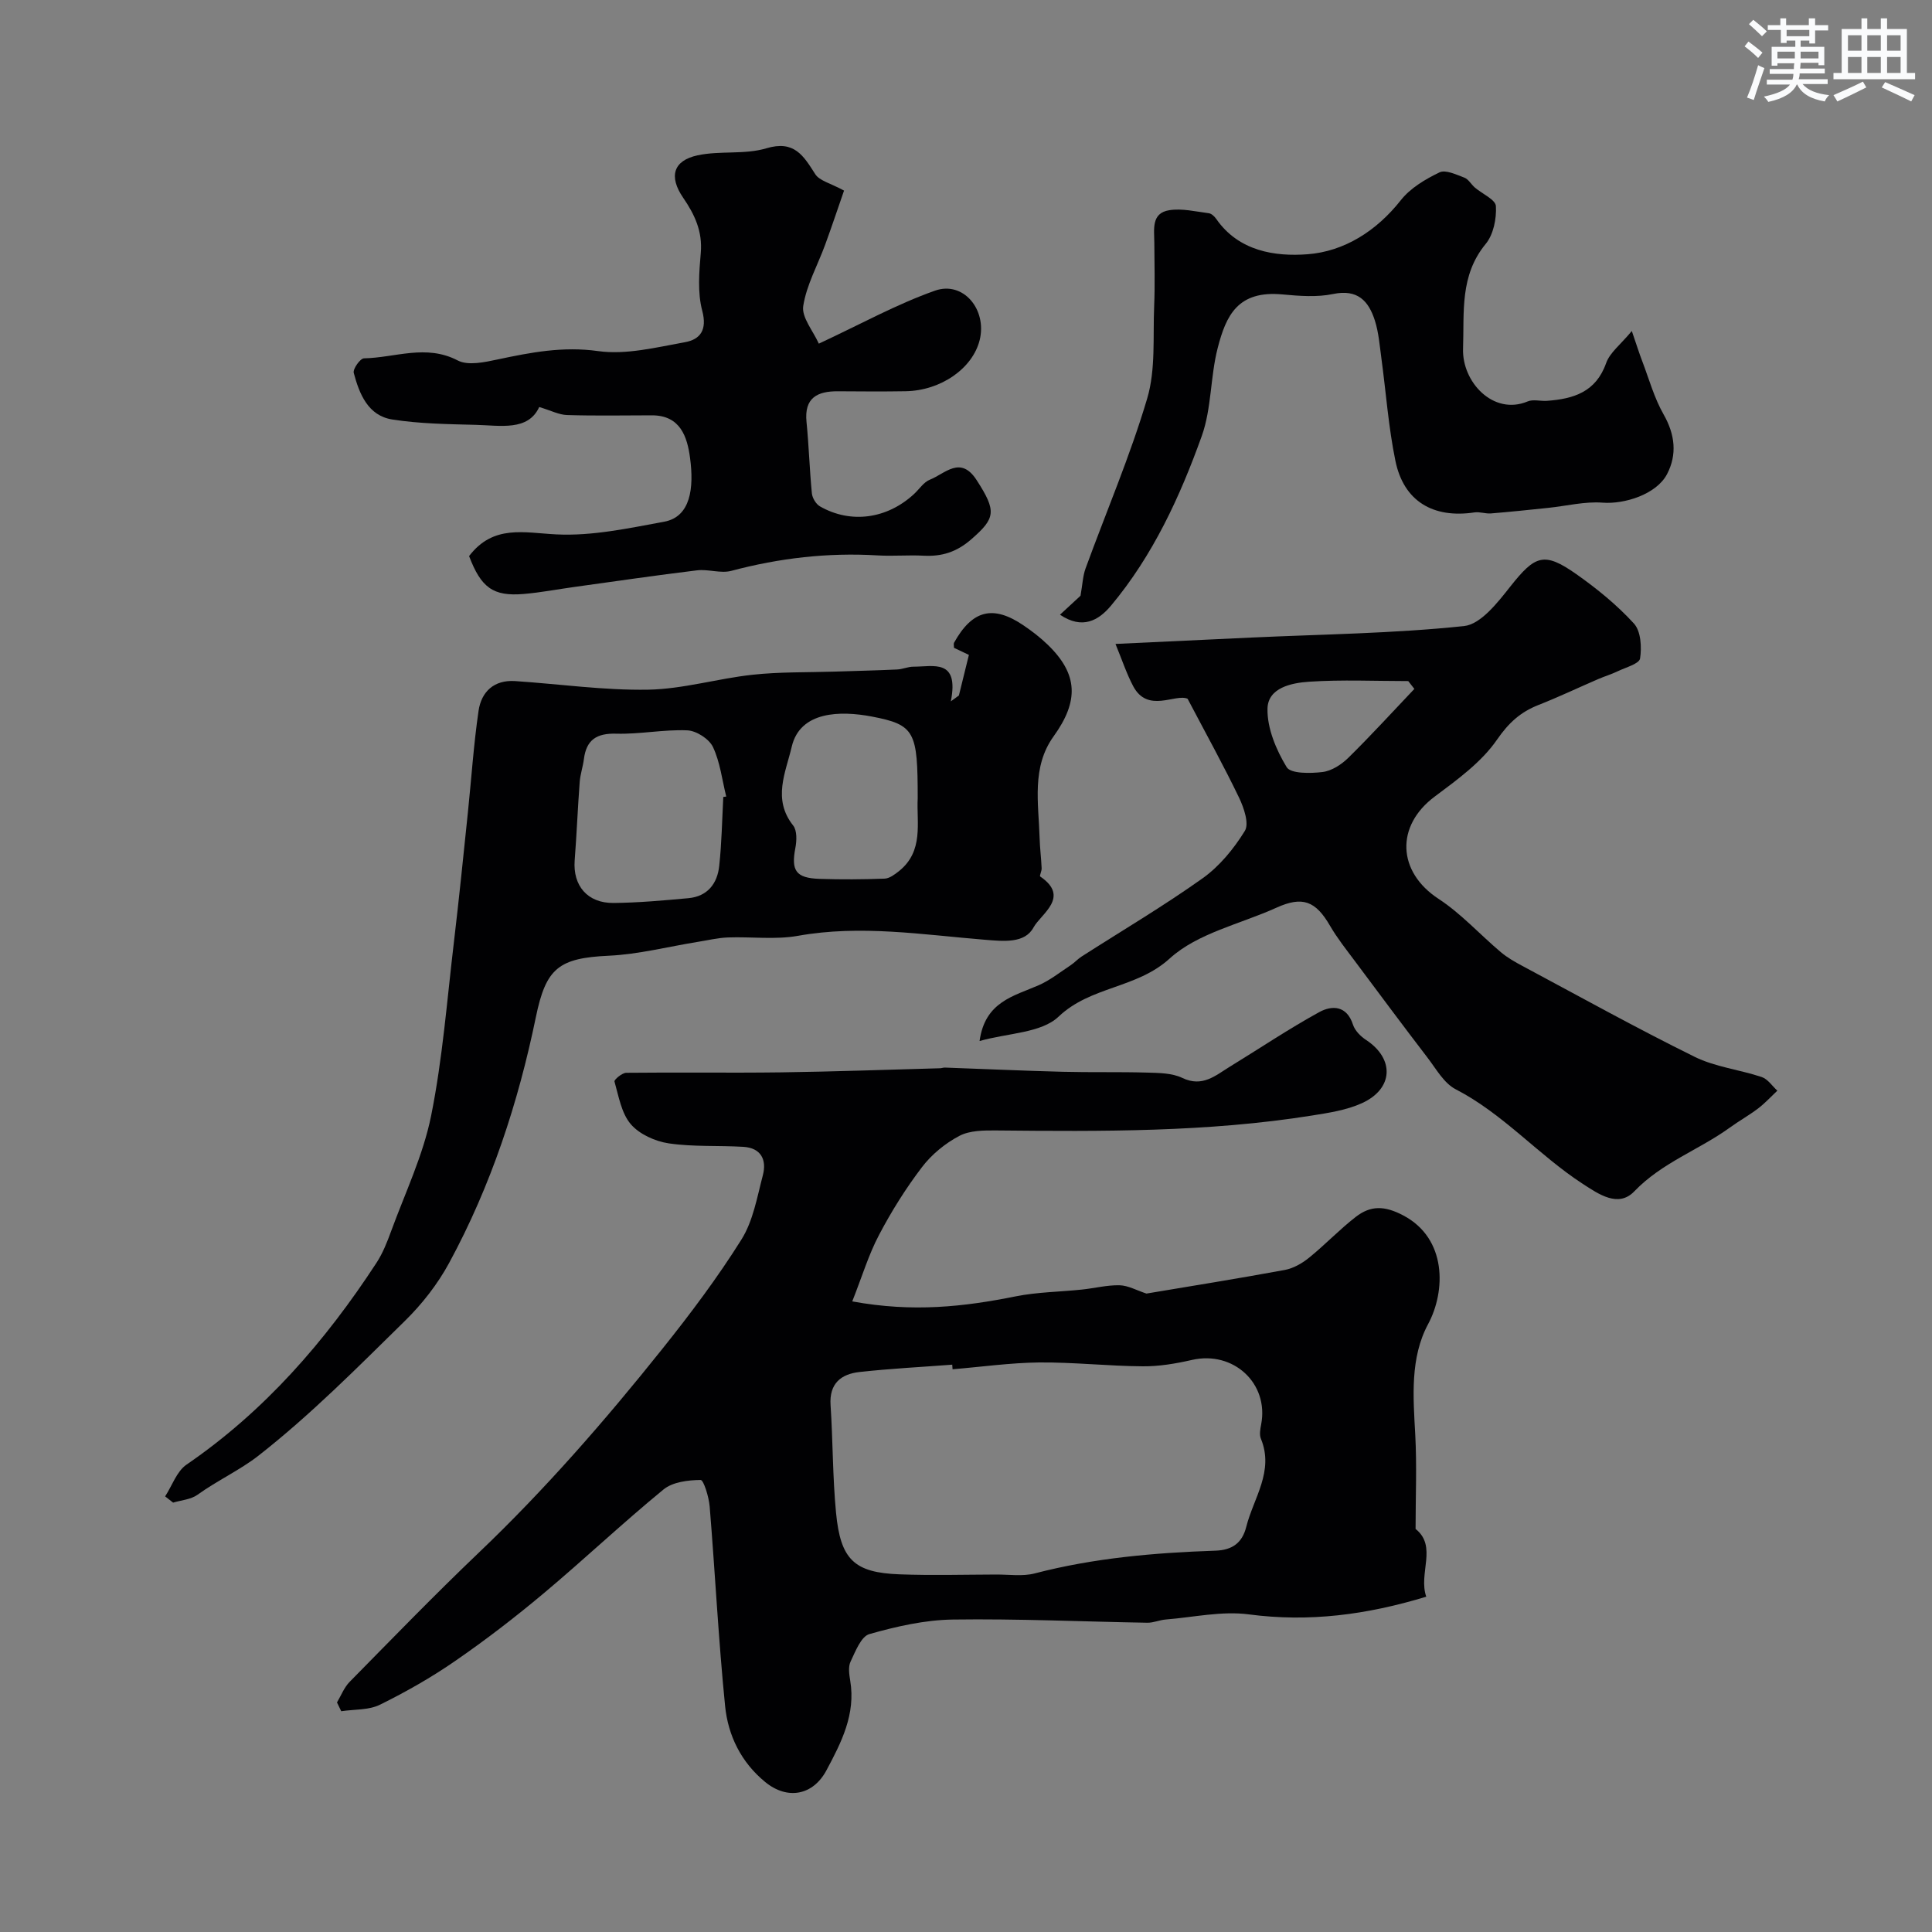
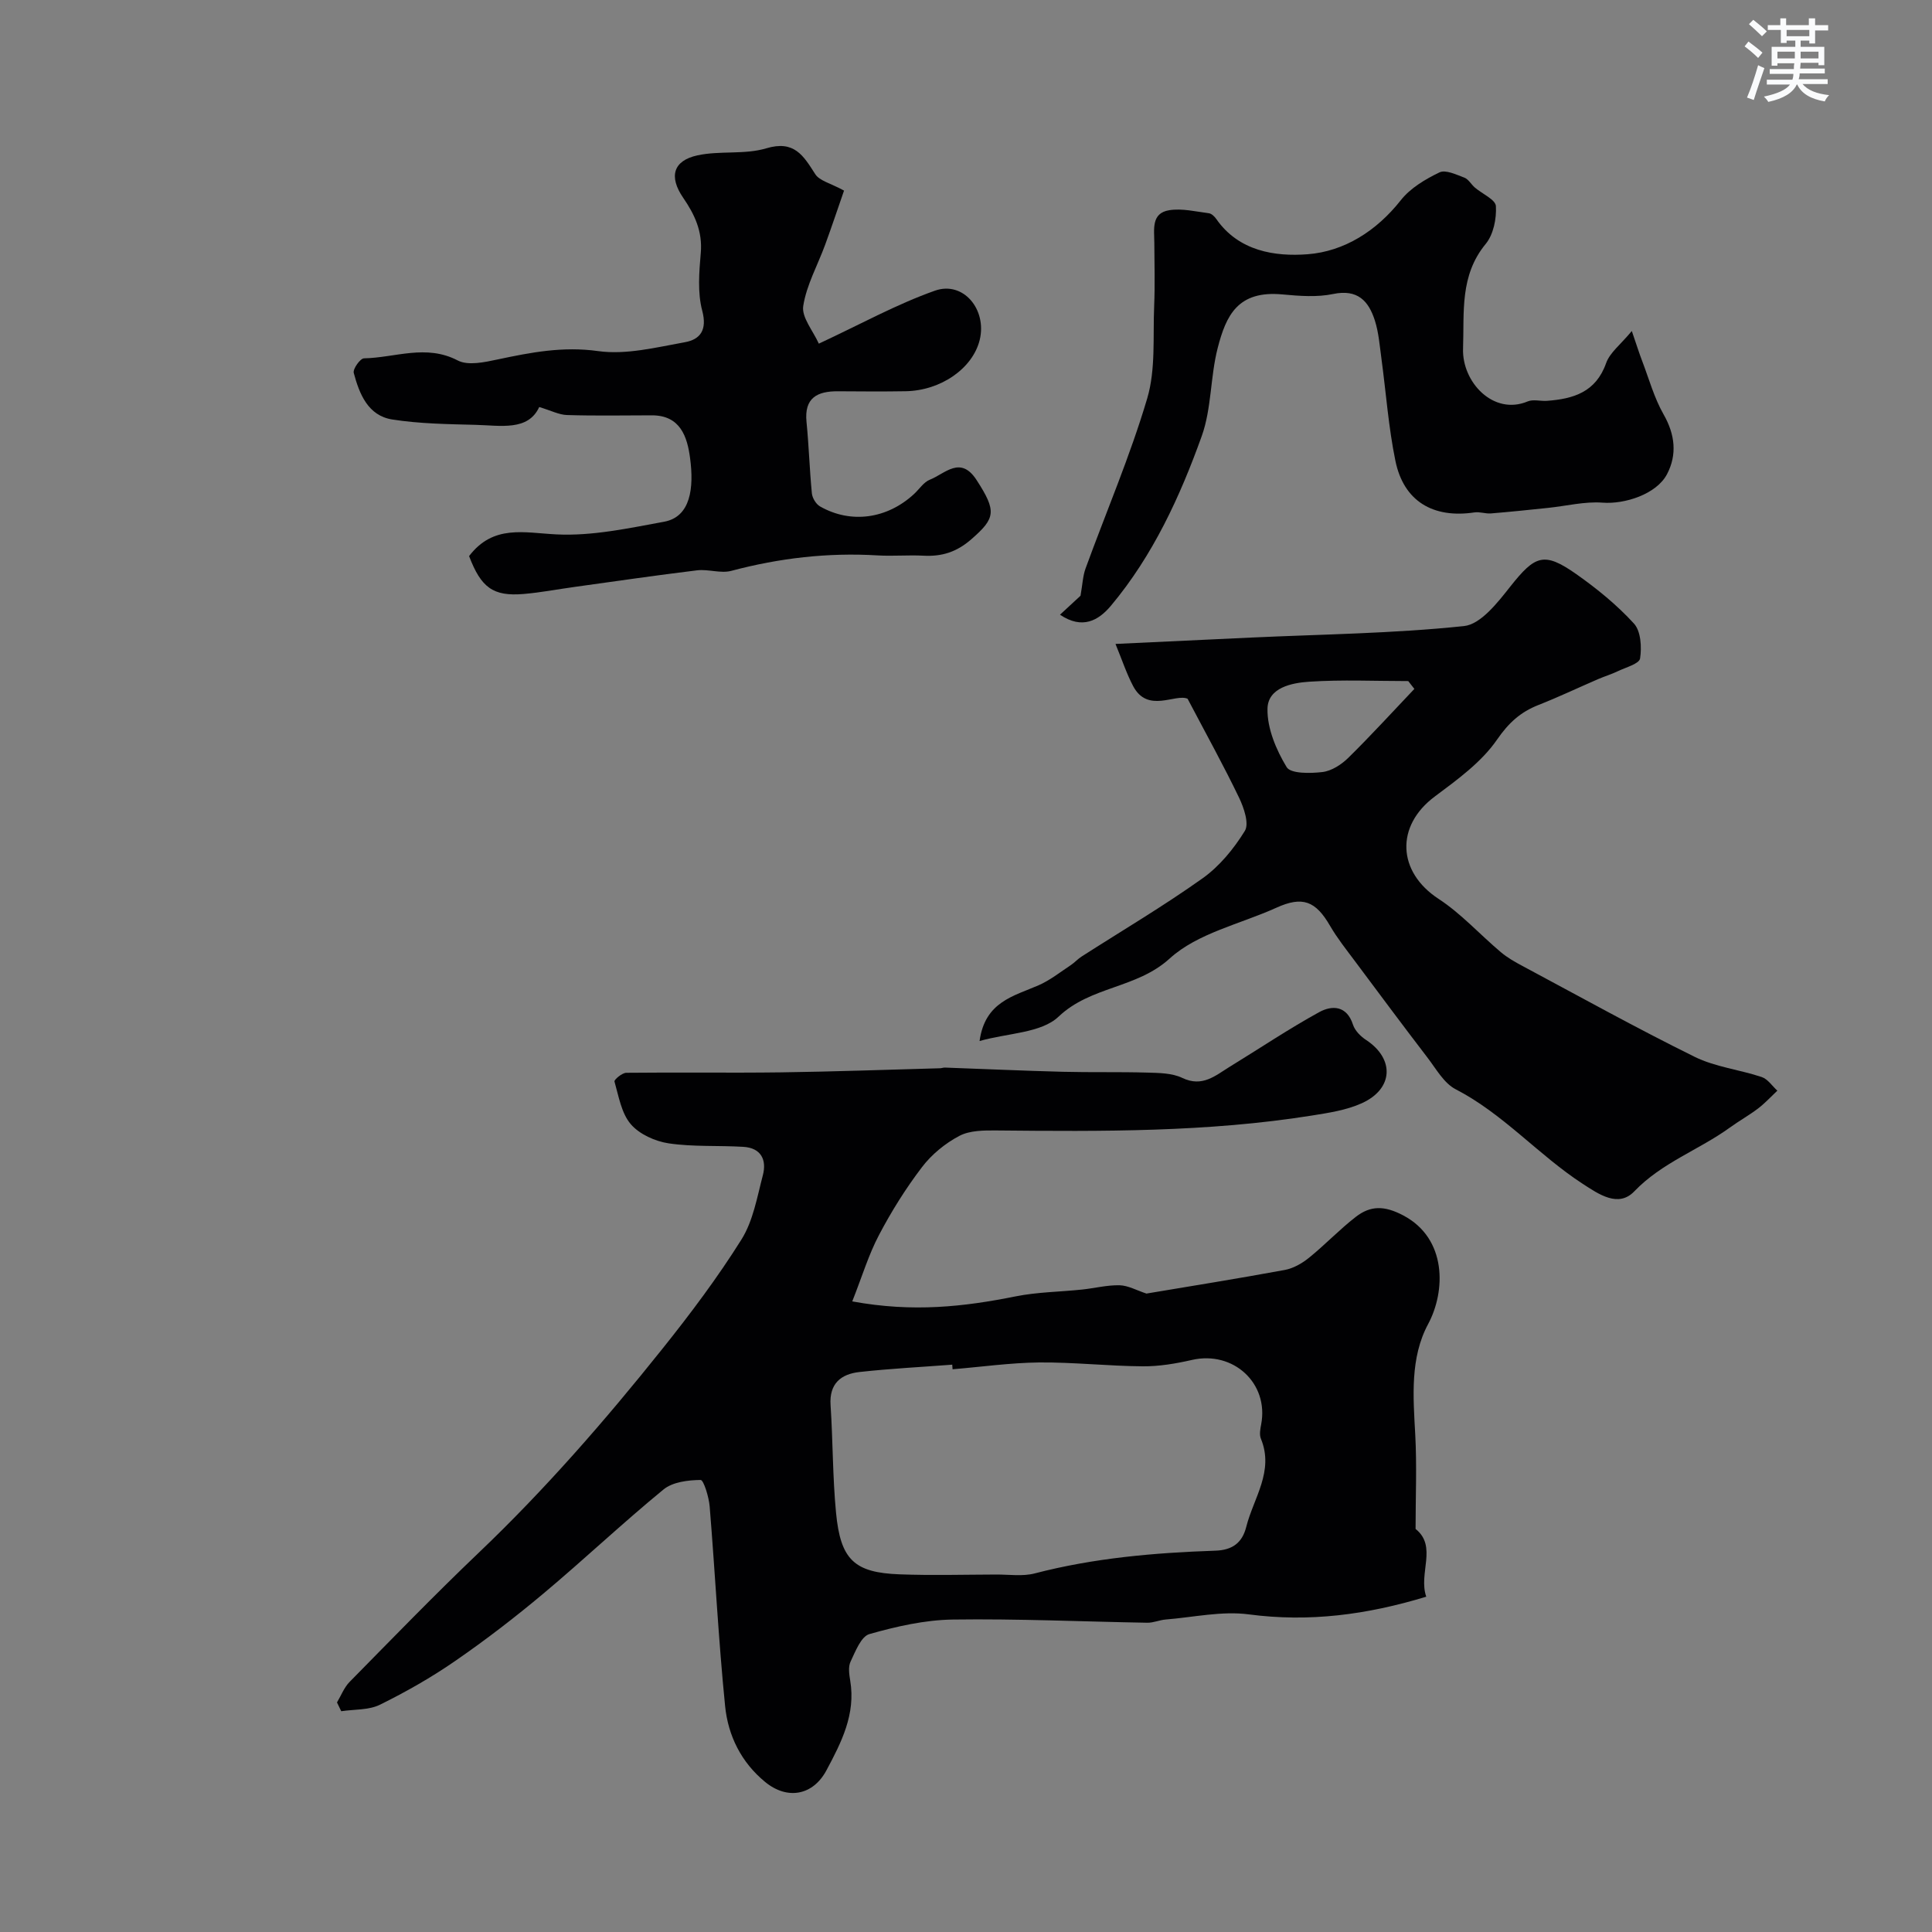
<svg xmlns="http://www.w3.org/2000/svg" enable-background="new 0 0 400 400" viewBox="0 0 400 400">
  <rect x="0" y="0" width="400" height="400" fill="#808080" stroke="none" />
  <g fill="#010103">
    <path d="m176.45 269.44c12.62 2.32 23.21 1.09 33.83-1.04 4.49-.9 9.15-.93 13.73-1.41 2.6-.27 5.2-.95 7.79-.89 1.78.05 3.54 1.06 5.56 1.72 9.17-1.54 18.93-3.1 28.64-4.89 1.77-.33 3.58-1.36 5.01-2.52 3.33-2.69 6.3-5.84 9.68-8.46 3.05-2.37 5.92-2.38 9.84-.31 9.07 4.78 8.81 15.68 5.14 22.51-3.74 6.97-3.09 15.01-2.66 22.82.35 6.43.07 12.89.07 19.58 4.57 3.63.53 9.21 2.21 14.03-12.34 3.75-24.26 5.31-36.74 3.66-5.58-.74-11.45.6-17.18 1.06-1.29.1-2.56.69-3.83.67-13.42-.23-26.84-.85-40.26-.66-5.79.08-11.67 1.42-17.28 3.01-1.72.49-2.9 3.59-3.9 5.7-.52 1.09-.28 2.65-.07 3.95 1.16 6.94-1.83 12.77-4.92 18.55-2.79 5.23-8.1 6.18-12.68 2.43-4.97-4.07-7.68-9.59-8.3-15.68-1.38-13.76-2.07-27.58-3.2-41.37-.16-1.96-1.25-5.49-1.87-5.49-2.61.03-5.79.41-7.69 1.97-8.45 6.93-16.41 14.46-24.78 21.48-5.88 4.93-11.99 9.64-18.31 14-4.94 3.42-10.22 6.42-15.61 9.08-2.33 1.15-5.33.94-8.02 1.35-.29-.61-.59-1.21-.88-1.82.86-1.44 1.48-3.11 2.63-4.27 8.81-8.95 17.55-17.98 26.64-26.65 13.77-13.12 26.22-27.42 38.06-42.24 5.83-7.29 11.47-14.8 16.42-22.7 2.41-3.85 3.23-8.76 4.42-13.29.84-3.2-.38-5.66-4.04-5.88-5.15-.31-10.38.03-15.45-.72-2.81-.42-6.08-1.89-7.86-3.98-1.94-2.27-2.5-5.78-3.37-8.83-.1-.37 1.58-1.79 2.44-1.8 10.69-.12 21.38.05 32.06-.09 10.97-.15 21.94-.55 32.92-.85.33-.01.65-.15.98-.14 8.12.29 16.25.66 24.37.87 5.85.15 11.72 0 17.57.17 2.43.07 5.11.09 7.22 1.1 4.17 2 6.87-.5 9.87-2.34 6.16-3.77 12.16-7.81 18.48-11.28 2.65-1.45 5.71-1.4 7 2.62.4 1.23 1.59 2.42 2.73 3.16 5.89 3.89 5.66 10.1-.91 13.08-3.18 1.44-6.83 1.99-10.33 2.55-21.65 3.45-43.48 3.3-65.31 3.09-2.59-.02-5.53-.02-7.7 1.13-2.92 1.54-5.72 3.83-7.72 6.46-3.35 4.39-6.32 9.14-8.89 14.03-2.15 4.06-3.48 8.53-5.55 13.77zm20.77 14.05c-.02-.32-.05-.63-.07-.95-6.4.49-12.82.81-19.2 1.52-3.83.42-6.29 2.39-5.99 6.86.49 7.41.42 14.86 1.13 22.25.93 9.76 3.77 12.43 13.16 12.78 6.67.25 13.35.06 20.02.04 2.66-.01 5.45.42 7.95-.23 12.28-3.2 24.81-4.28 37.42-4.71 3.55-.12 5.56-1.66 6.38-4.92 1.51-5.99 5.81-11.51 3.04-18.25-.35-.84-.14-2 .05-2.97 1.63-8.51-5.76-15.31-14.33-13.35-3.33.76-6.79 1.35-10.19 1.32-7.15-.05-14.3-.86-21.45-.8-5.98.07-11.95.92-17.92 1.41z" />
-     <path d="m34.19 309.81c1.45-2.23 2.4-5.18 4.42-6.57 16.17-11.08 28.71-25.51 39.32-41.76 1.32-2.01 2.23-4.34 3.06-6.61 2.9-7.92 6.62-15.69 8.27-23.87 2.38-11.83 3.29-23.96 4.72-35.97 1.06-8.93 1.96-17.87 2.89-26.81.73-7.02 1.19-14.08 2.21-21.05.58-3.96 3.21-6.45 7.57-6.16 9.19.61 18.39 1.94 27.56 1.78 7.21-.13 14.37-2.31 21.6-3.09 5.6-.61 11.28-.47 16.93-.65 4.33-.14 8.67-.24 13-.44 1.13-.05 2.24-.58 3.37-.58 4.12.01 9.51-1.73 7.75 7.18.56-.41 1.12-.81 1.67-1.22.69-2.82 1.39-5.63 2.07-8.4-1.21-.58-2.2-1.05-3.09-1.47 0-.5-.1-.83.01-1.04 3.77-6.79 8.09-7.89 14.4-3.59 1.76 1.19 3.47 2.51 4.99 3.98 6.33 6.11 6.48 11.69 1.23 18.98-4.6 6.39-3.11 13.86-2.9 21.04.06 2.09.33 4.18.42 6.28.03.58-.49 1.57-.3 1.7 6.3 4.28.13 7.75-1.38 10.55-1.81 3.34-6.14 2.87-10.15 2.54-12.83-1.04-25.64-3.13-38.61-.81-4.71.84-9.68.16-14.52.34-2.1.08-4.18.59-6.27.92-6.12.99-12.21 2.57-18.36 2.86-10.4.48-13.03 2.56-15.12 12.69-3.66 17.76-9.28 34.9-17.94 50.88-2.38 4.4-5.61 8.54-9.19 12.05-9.82 9.64-19.56 19.49-30.36 27.93-3.71 2.9-8.5 5.12-12.58 8.06-1.36.98-3.34 1.11-5.04 1.62-.54-.42-1.1-.86-1.65-1.29zm115.56-144.81c.2-.03.41-.05.61-.08-.86-3.45-1.26-7.11-2.75-10.26-.79-1.67-3.43-3.37-5.31-3.45-4.88-.21-9.8.83-14.69.69-4.07-.12-6.21 1.25-6.72 5.26-.2 1.59-.75 3.15-.87 4.75-.41 5.4-.62 10.82-1.04 16.22-.4 5.22 2.63 8.87 8.04 8.82 5.17-.05 10.34-.52 15.49-.99 3.97-.36 6.02-3.02 6.4-6.71.51-4.73.59-9.5.84-14.25zm40.25.27c0-13.81-.55-15.21-9.51-16.92-6.46-1.23-14.84-1.15-16.57 6.25-1.26 5.36-4.03 10.86.3 16.32.82 1.04.74 3.15.45 4.65-.9 4.69.1 6.23 5.02 6.39 4.49.15 8.98.12 13.47-.05.99-.04 2.06-.84 2.92-1.52 5.25-4.16 3.65-10.09 3.92-15.12z" />
    <path d="m202.81 215.53c1.12-8.15 7.08-9.29 12.22-11.54 2.36-1.03 4.44-2.7 6.61-4.13.82-.54 1.49-1.31 2.31-1.83 8.36-5.36 16.93-10.42 25.01-16.17 3.52-2.5 6.49-6.13 8.77-9.83.93-1.5-.19-4.77-1.18-6.85-3.14-6.54-6.66-12.89-10.67-20.51-2.52-1.13-8.26 3.1-11.28-2.63-1.36-2.58-2.28-5.39-3.65-8.72 10.29-.48 19.2-.91 28.1-1.32 14.7-.68 29.45-.84 44.06-2.38 3.49-.37 7-4.91 9.62-8.23 5.1-6.43 6.95-7.22 13.63-2.52 4.28 3.01 8.42 6.39 11.93 10.23 1.44 1.57 1.63 4.89 1.27 7.23-.17 1.1-2.98 1.85-4.64 2.65-1.31.63-2.72 1.05-4.06 1.63-4.12 1.78-8.17 3.71-12.34 5.35-3.72 1.46-6.17 3.69-8.58 7.18-3.22 4.67-8.21 8.28-12.87 11.76-8.2 6.1-7.77 15.62.77 21.2 4.7 3.07 8.56 7.39 12.9 11.04 1.35 1.14 2.94 2.04 4.52 2.88 11.82 6.32 23.55 12.84 35.57 18.77 4.28 2.12 9.32 2.66 13.92 4.2 1.25.42 2.16 1.85 3.23 2.82-1.32 1.24-2.56 2.6-3.99 3.69-1.87 1.42-3.94 2.57-5.84 3.95-6.42 4.64-14.07 7.25-19.78 13.2-3.3 3.45-7.36.61-10.7-1.56-9.16-5.96-16.41-14.47-26.29-19.57-2.44-1.26-4.05-4.23-5.85-6.57-5.08-6.63-10.07-13.34-15.07-20.04-1.75-2.35-3.6-4.67-5.07-7.2-3.01-5.21-5.73-6.22-11.12-3.78-7.48 3.39-16.33 5.26-22.1 10.52-6.87 6.25-16.33 5.69-23.01 12.04-3.59 3.4-10.38 3.36-16.35 5.04zm90.02-72.9c-.42-.54-.85-1.08-1.27-1.62-6.84 0-13.7-.32-20.5.13-3.63.24-8.56 1.23-8.64 5.6-.08 4.06 1.8 8.51 3.97 12.09.84 1.38 4.92 1.31 7.42 1.01 1.89-.23 3.93-1.55 5.35-2.95 4.69-4.61 9.13-9.49 13.67-14.26z" />
    <path d="m97.12 115.13c5.03-6.58 11.38-4.82 18.08-4.49 7.38.37 14.93-1.27 22.29-2.62 5.52-1.01 6.21-7 5.38-13.2-.58-4.36-1.99-8.84-7.91-8.83-5.85.01-11.71.12-17.55-.06-1.68-.05-3.33-.93-5.77-1.66-2.3 5.01-7.98 3.82-13.19 3.69-5.76-.15-11.57-.22-17.24-1.11-5.02-.79-6.81-5.29-7.97-9.64-.22-.81 1.34-3 2.11-3.02 6.44-.12 12.85-2.99 19.42.44 2.15 1.12 5.57.36 8.26-.21 6.88-1.46 13.51-2.75 20.8-1.73 5.81.81 12.03-.77 17.98-1.84 3.16-.57 4.64-2.52 3.58-6.52-1-3.76-.64-8-.3-11.98.38-4.44-1.26-7.93-3.65-11.41-3.01-4.39-2.07-7.69 2.98-8.78 4.63-1 9.74-.11 14.22-1.45 5.8-1.74 7.69 1.5 10.15 5.35.88 1.38 3.16 1.87 5.96 3.4-1.19 3.42-2.49 7.32-3.9 11.18-1.55 4.25-3.87 8.35-4.55 12.72-.36 2.34 2.02 5.1 3.23 7.79 8.61-4.01 16.09-8.16 24.04-10.97 5.86-2.07 10.8 3.89 9.27 10.19-1.44 5.89-8.03 10.51-15.35 10.63-4.67.08-9.33.04-14 .01-4.29-.03-7.01 1.36-6.51 6.35.49 4.92.63 9.87 1.11 14.79.1.97.86 2.23 1.69 2.7 6.38 3.64 13.88 2.59 19.45-2.56 1.1-1.01 2.01-2.48 3.3-2.98 3.14-1.24 6.33-5.08 9.67.09 4.18 6.46 3.91 7.88-1.1 12.25-3.04 2.65-6.09 3.6-9.9 3.4-3.16-.17-6.34.13-9.5-.06-10.29-.62-20.34.55-30.3 3.2-2.19.58-4.75-.39-7.07-.11-8.44 1.02-16.85 2.26-25.26 3.42-3.57.49-7.11 1.18-10.69 1.48-6.29.52-8.78-1.31-11.26-7.85z" />
    <path d="m219.46 127.27c1.91-1.76 3.42-3.16 4.25-3.93.42-2.37.48-4.1 1.04-5.64 4.28-11.74 9.23-23.27 12.77-35.22 1.78-6.02 1.16-12.77 1.44-19.2.18-4.32.05-8.66.03-13-.01-2.77-.69-6.16 3.1-6.76 2.64-.42 5.46.28 8.19.63.56.07 1.18.67 1.54 1.19 4.65 6.69 12.17 7.81 18.9 7.3 7.57-.58 14.27-4.8 19.31-11.2 1.97-2.5 5.07-4.34 8-5.75 1.27-.61 3.49.47 5.15 1.09.85.32 1.41 1.39 2.16 2.04 1.52 1.31 4.3 2.5 4.37 3.86.15 2.6-.51 5.88-2.11 7.82-5.41 6.56-4.43 14.13-4.69 21.68-.24 6.9 6.26 13.91 13.38 10.93 1.14-.48 2.64-.03 3.97-.12 5.47-.4 10.14-1.78 12.27-7.81.77-2.19 3.02-3.86 5.32-6.65 1.02 2.98 1.53 4.61 2.14 6.2 1.42 3.72 2.49 7.65 4.44 11.07 2.38 4.17 2.82 8.32.72 12.35-2.19 4.2-8.81 6.27-13.35 5.92-3.7-.28-7.5.69-11.26 1.08-3.95.41-7.9.83-11.86 1.15-1.13.09-2.32-.38-3.42-.21-8.55 1.28-14.63-2.31-16.35-10.65-1.45-7.02-1.95-14.23-2.92-21.35-.35-2.58-.55-5.24-1.33-7.7-1.29-4.07-3.57-6.58-8.65-5.52-3.35.7-7 .41-10.46.09-9.28-.88-11.7 4.34-13.44 11.09-1.54 5.97-1.25 12.5-3.3 18.23-4.51 12.57-10.12 24.76-18.81 35.14-2.56 3.04-5.9 4.97-10.54 1.85z" />
  </g>
  <path d="m361.2 9.6.8-1c.9.7 1.9 1.4 2.9 2.3l-.9 1.1c-1-1-2-1.8-2.8-2.4zm.5 10.6c.9-2.1 1.6-4.3 2.3-6.7.4.2.8.4 1.3.6-.7 2.1-1.5 4.3-2.2 6.6zm.4-15.2.9-.9c1 .8 2 1.6 2.8 2.4l-1 1c-.9-.9-1.8-1.7-2.7-2.5zm12.5-1.2h1.2v1.4h2.7v1.1h-2.7v2.7h-1.2v-.6h-1.8v1.3h4.9v3.8h-1.2v-.5h-3.7c0 .4-.1.9-.1 1.2h5.1v1h-5.2c0 .5-.1.9-.2 1.2h6v1h-5.2c1.1 1.3 2.9 2 5.5 2.3-.4.4-.7.8-.9 1.3-2.9-.5-4.8-1.6-5.7-3.5h-.1c-.8 1.7-2.7 2.9-5.9 3.6-.2-.4-.6-.8-.9-1.1 2.8-.6 4.6-1.4 5.4-2.5h-4.8v-1h5.3c.1-.3.2-.7.2-1.2h-4.9v-1h5c0-.4 0-.8.1-1.2h-3.5v.5h-1.2v-3.9h4.9v-1.3h-1.8v.5h-1.2v-2.7h-2.7v-1h2.6v-1.4h1.2v1.4h4.7v-1.4zm-6.6 8.3h3.6c0-.4 0-.9 0-1.4h-3.6zm1.9-4.6h4.7v-1.3h-4.7zm6.6 3.2h-3.7v1.4h3.7z" fill="#fafbfc" />
-   <path d="m385.3 3.8h1.3v2.2h2.8v-2.2h1.3v2.2h4.1v9.1h1.7v1.3h-16.9v-1.3h1.7v-9.1h4.1v-2.2zm.4 13.1.7 1.2c-1.8.9-3.8 1.9-6 2.9-.2-.4-.5-.8-.8-1.3 2.3-1 4.3-1.9 6.1-2.8zm-3.1-6.4h2.8v-3.2h-2.8zm0 4.6h2.8v-3.3h-2.8zm4-4.6h2.8v-3.2h-2.8zm0 4.6h2.8v-3.3h-2.8zm3.7 1.9c2.1.9 4.1 1.8 6.1 2.7l-.7 1.3c-2.2-1.1-4.2-2-6.1-2.9zm3.2-9.7h-2.8v3.2h2.8zm-2.8 7.8h2.8v-3.3h-2.8z" fill="#fafbfc" />
</svg>